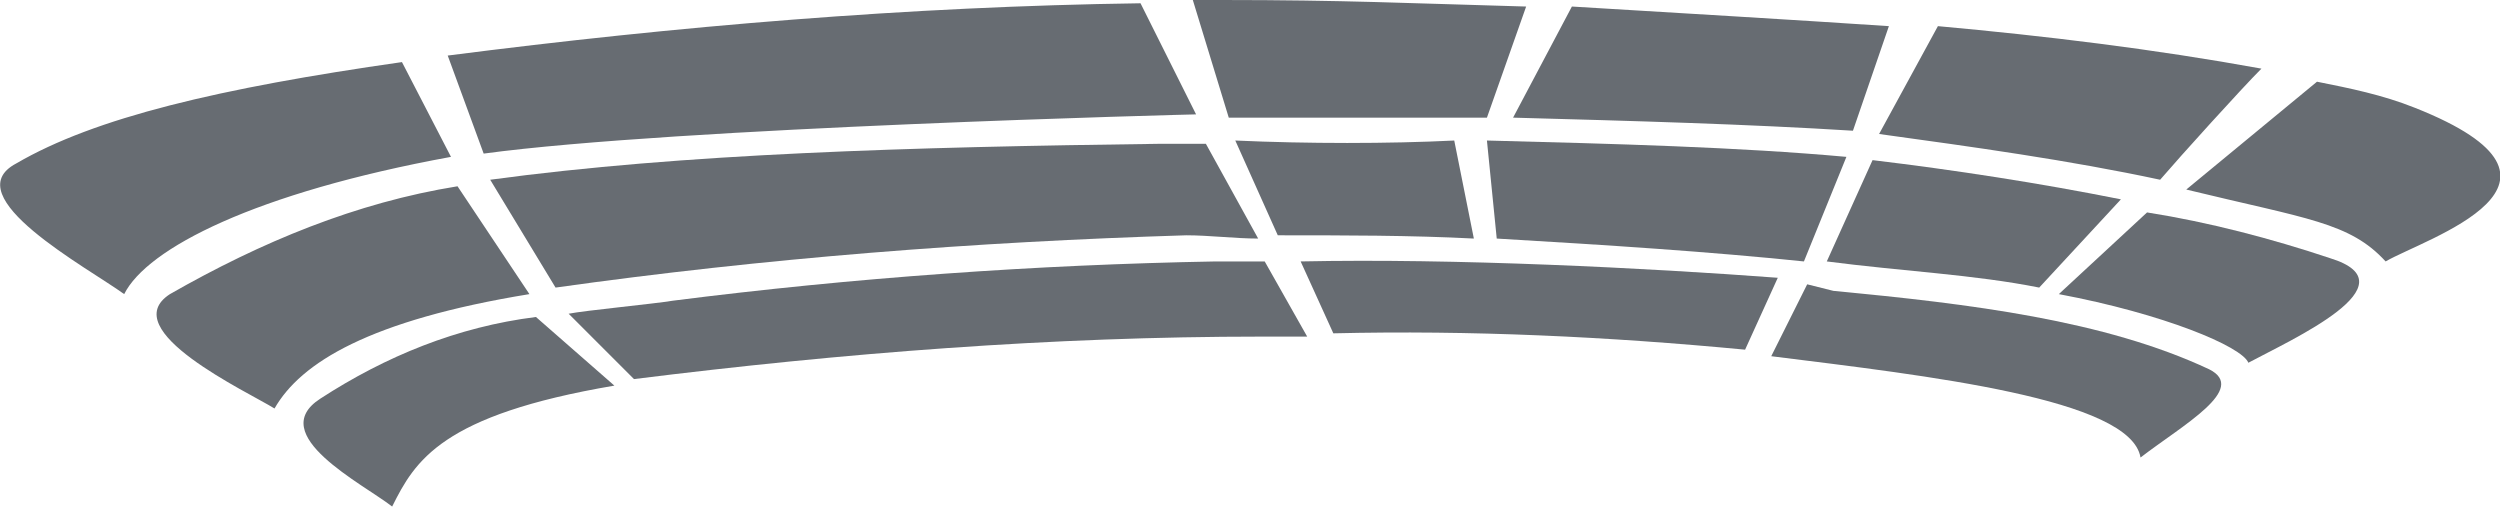
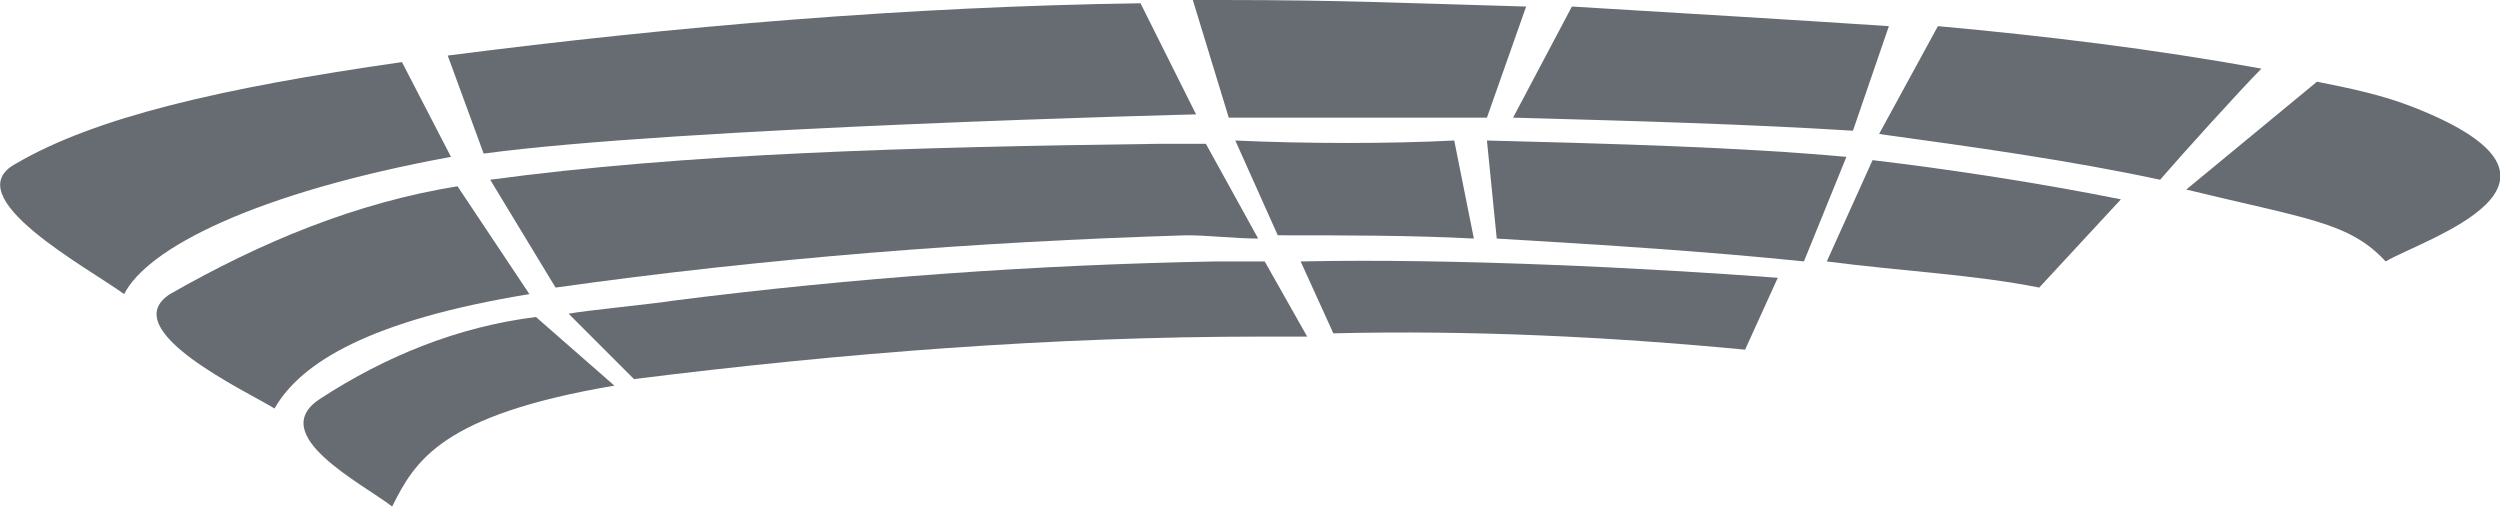
<svg xmlns="http://www.w3.org/2000/svg" version="1.1" id="Ebene_1" x="0px" y="0px" viewBox="0 0 76.5 15.5" style="enable-background:new 0 0 76.5 15.5;" xml:space="preserve">
  <style type="text/css">
	.st0{fill:#676C72;}
</style>
  <title>domherr</title>
  <path class="st0" d="M17.4,9.6l2,2c6.4-0.8,12.8-1.3,19.2-1.3H40L38.7,8h-1.5c-5.5,0.1-11.1,0.5-16.6,1.2C20,9.3,17.9,9.5,17.4,9.6" />
  <path class="st0" d="M12,15.5c0.7-1.4,1.5-2.8,6.8-3.7l-2.4-2.1c-2.4,0.3-4.6,1.2-6.6,2.5C8.1,13.3,11.1,14.8,12,15.5 M8.4,12.5  c0.8-1.4,2.9-2.7,7.8-3.5l-2.2-3.3C10.9,6.2,8,7.4,5.2,9C3.5,10.1,7.6,12,8.4,12.5 M13.8,4.8l-1.5-2.9C6.7,2.7,2.9,3.6,0.5,5  c-1.9,1,2.2,3.2,3.3,4C4.5,7.6,7.8,5.9,13.8,4.8 M36.6,3.5l-1.7-3.4c-7.1,0.1-14.2,0.7-21.2,1.6l1.1,3C20.7,3.9,36.5,3.5,36.6,3.5   M45.5,3.6l1.2-3.4C43.1,0.1,41.1,0,37.4,0h-0.9l1.1,3.6C40.5,3.6,42.5,3.6,45.5,3.6 M56.7,4l1.1-3.2c-3-0.2-6.4-0.4-9.7-0.6  l-1.8,3.4C50,3.7,53.5,3.8,56.7,4 M66.1,5.5c0.6-0.7,2.5-2.8,3.1-3.4c-3.3-0.6-6.6-1-9.9-1.3l-1.8,3.3C60.4,4.5,63.3,4.9,66.1,5.5   M73.9,3.3c-1-0.4-2-0.6-3-0.8l-4,3.3C70.6,6.7,71.9,6.8,73,8C74.2,7.3,79.7,5.6,73.9,3.3" />
  <path class="st0" d="M36.3,7.2c0.7,0,1.5,0.1,2.2,0.1l-1.6-2.9h-1.4C27.8,4.5,20.9,4.7,15,5.5l2,3.3C23.4,7.9,29.8,7.4,36.3,7.2" />
  <path class="st0" d="M37.8,4.3l1.3,2.9c2,0,4.1,0,6,0.1l-0.6-3C42.5,4.4,40,4.4,37.8,4.3" />
  <path class="st0" d="M55.2,8l1.3-3.2c-3.3-0.3-7.1-0.4-11-0.5l0.3,3C49.2,7.5,52.3,7.7,55.2,8" />
  <path class="st0" d="M39.8,8l1,2.2c4.2-0.1,8.4,0.1,12.6,0.5l1-2.2C50.4,8.2,44.5,7.9,39.8,8" />
  <path class="st0" d="M57.3,4.9L55.9,8c2.3,0.3,4.5,0.4,6.5,0.8l2.5-2.7C62.4,5.6,59.8,5.2,57.3,4.9" />
-   <path class="st0" d="M63,9c3.2,0.6,5.6,1.6,5.8,2.1c1.3-0.7,5.1-2.4,2.5-3.2c-1.8-0.6-3.7-1.1-5.6-1.4L63,9z" />
-   <path class="st0" d="M55.3,8.7l-1.1,2.2c4.8,0.6,11,1.3,11.3,3.1c1.3-1,3.3-2.1,2.1-2.7c-3.2-1.5-7.3-2-11.5-2.4L55.3,8.7" />
</svg>